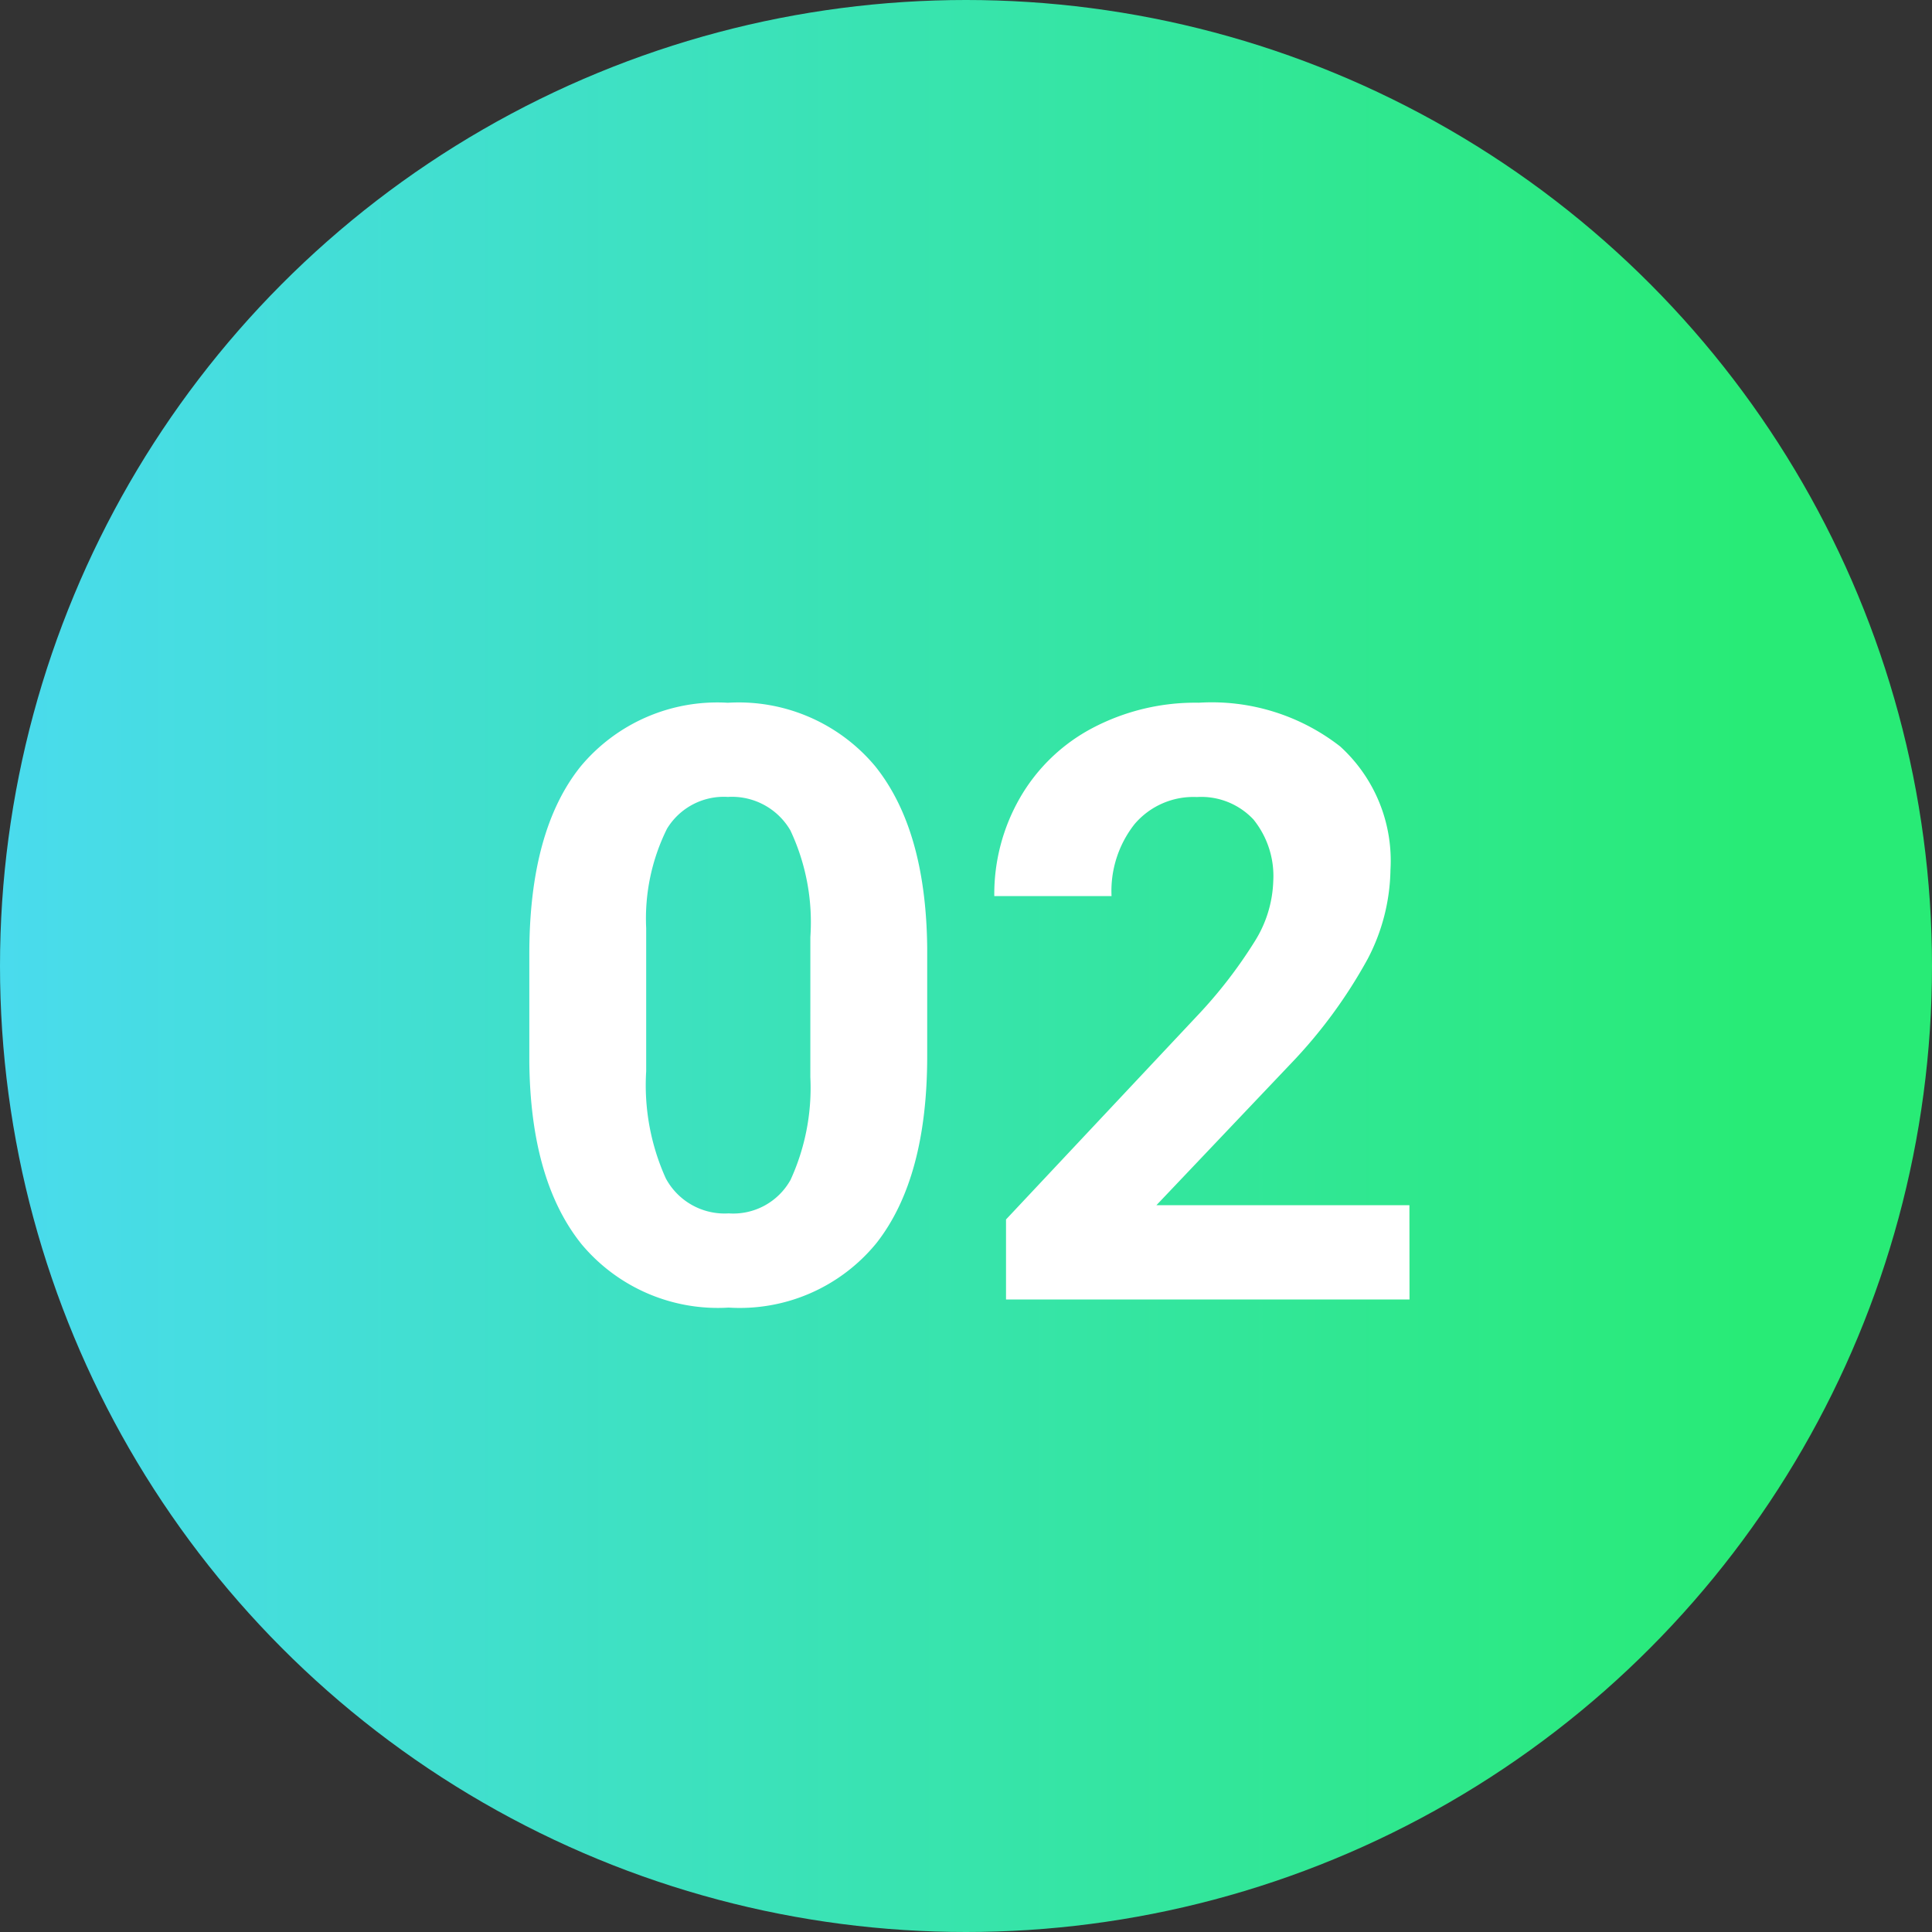
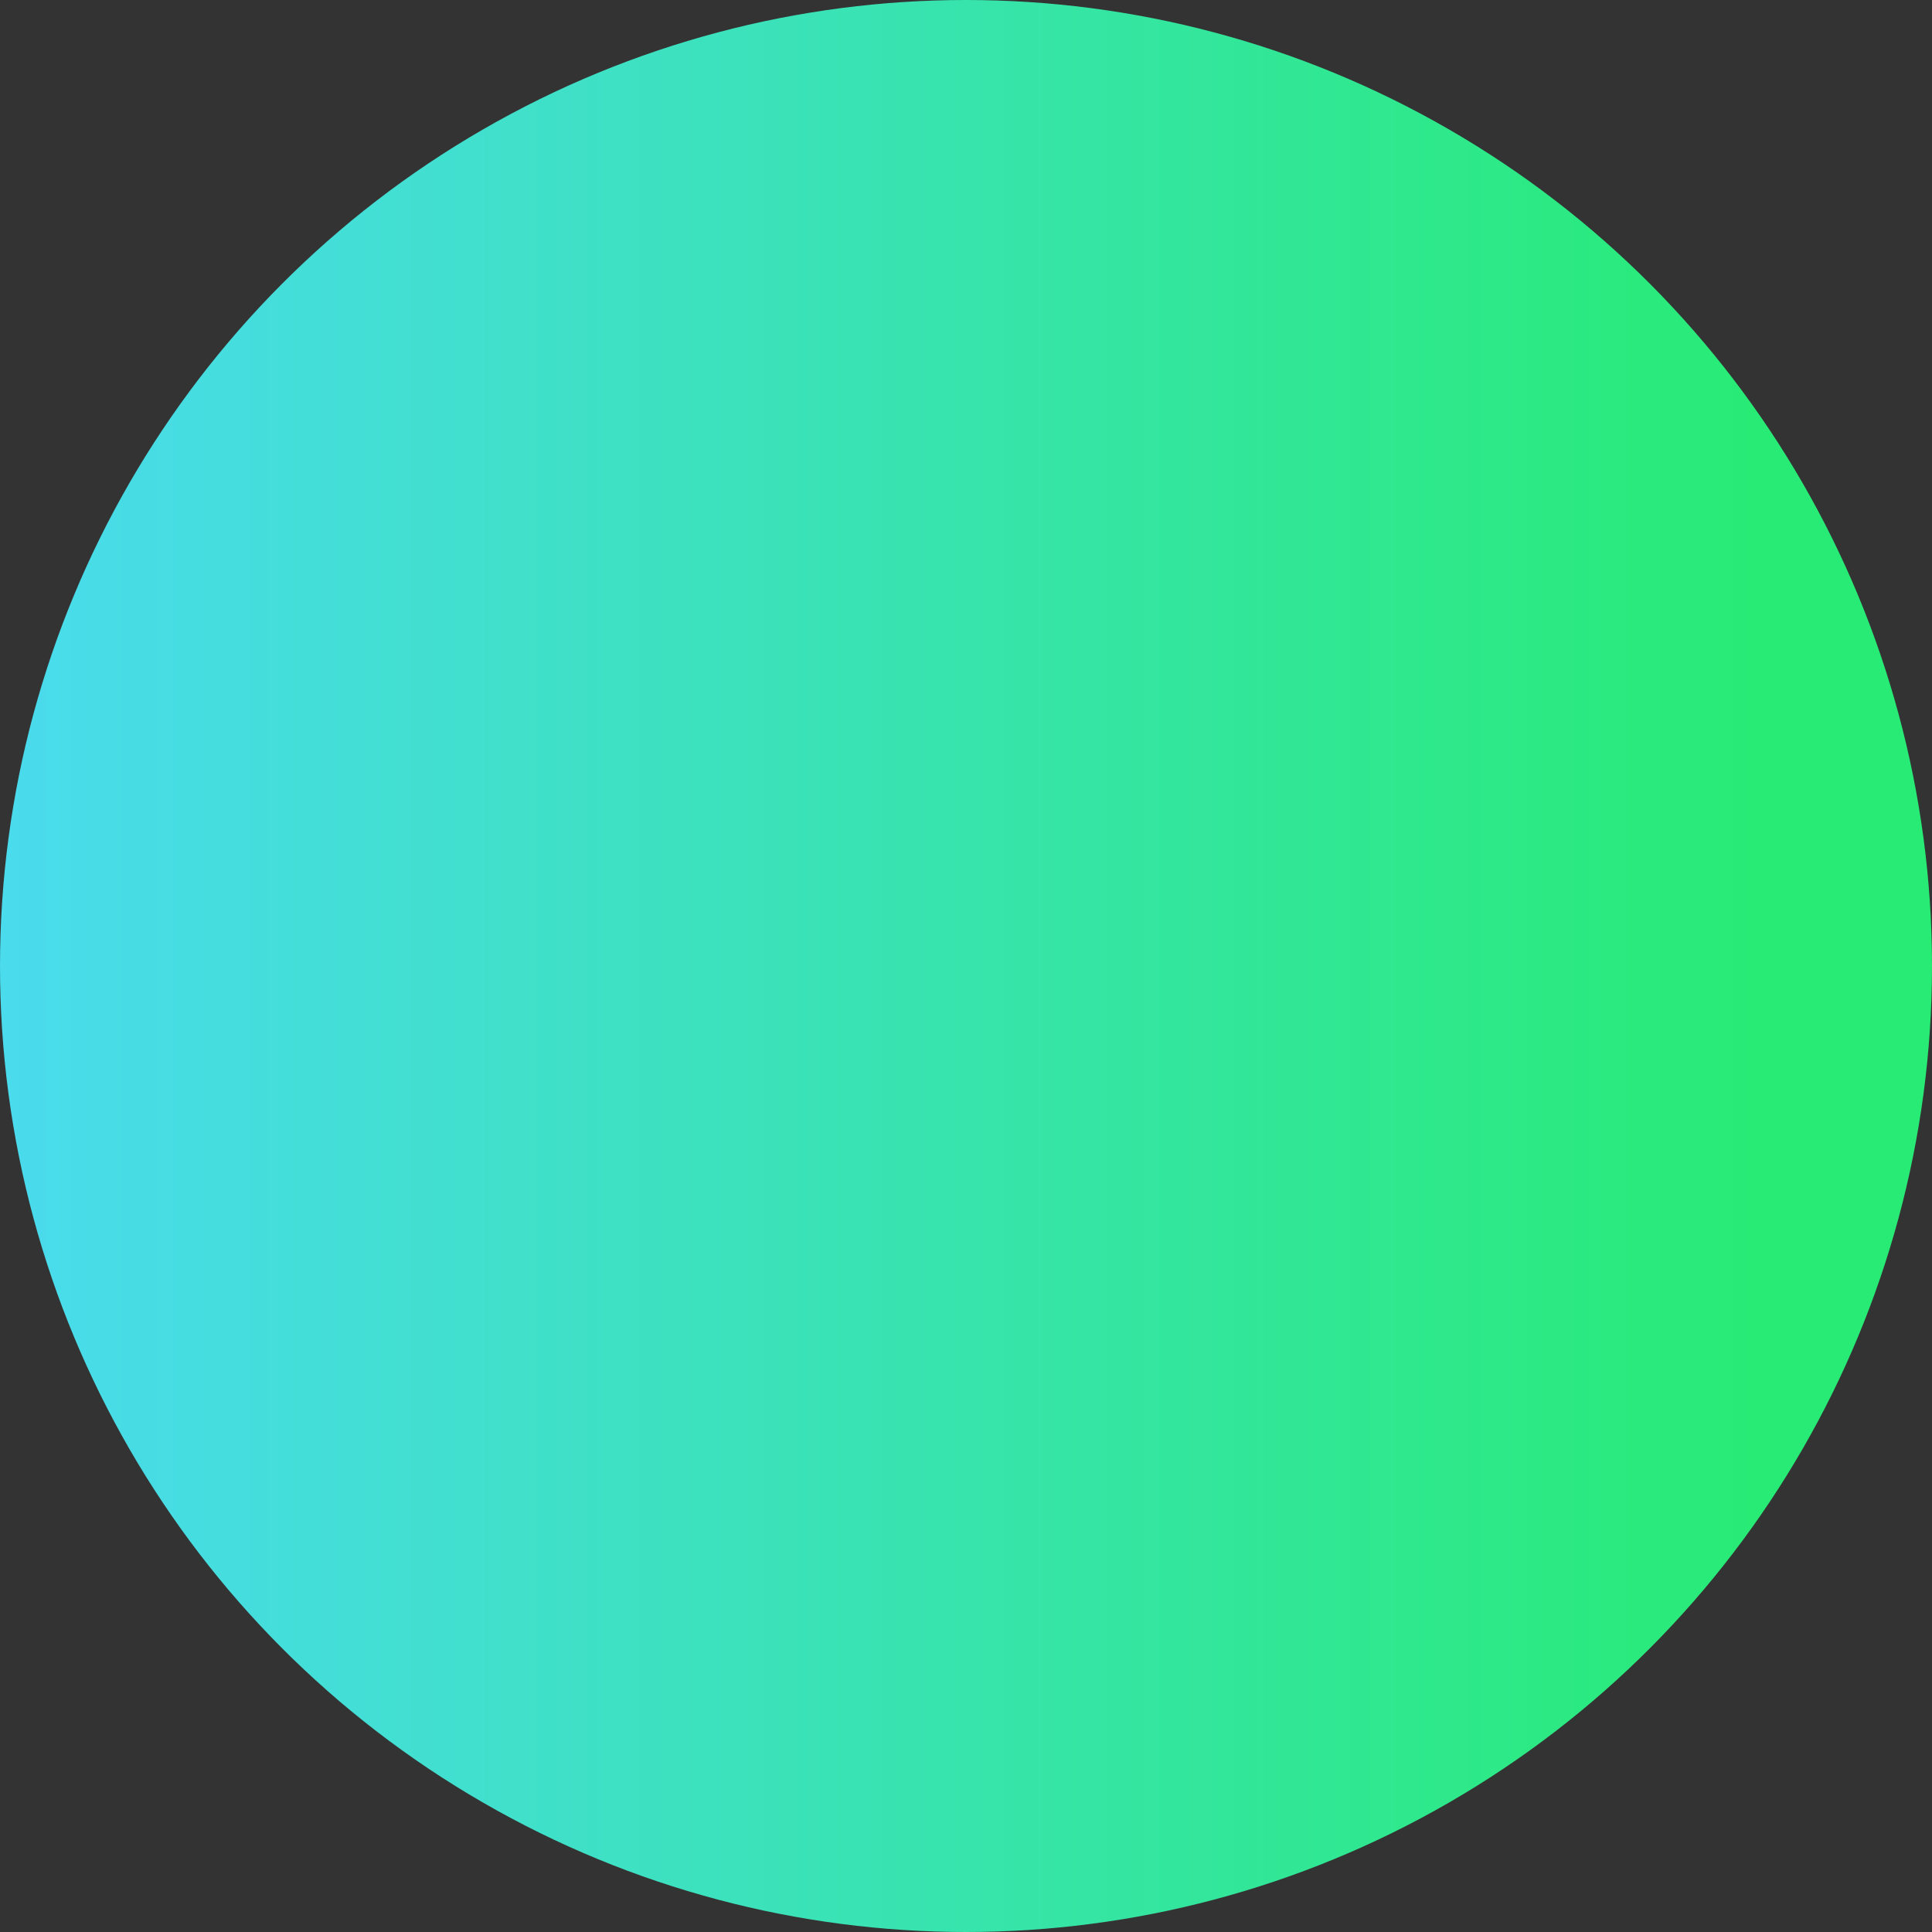
<svg xmlns="http://www.w3.org/2000/svg" width="84" height="84" viewBox="0 0 84 84">
  <rect x="0" y="0" width="84" height="84" fill="#333333" stroke="none" />
  <defs>
    <linearGradient id="linear-gradient" y1="0.5" x2="0.905" y2="0.5" gradientUnits="objectBoundingBox">
      <stop offset="0" stop-color="#4adbee" />
      <stop offset="1" stop-color="#28eb76" />
    </linearGradient>
  </defs>
  <g id="flow_num02" transform="translate(1250 -7958.715)">
    <circle id="楕円形_6" data-name="楕円形 6" cx="42" cy="42" r="42" transform="translate(-1250 7958.715)" fill="url(#linear-gradient)" />
-     <path id="パス_3740" data-name="パス 3740" d="M-1.687-10.582q0,5.309-2.2,8.121A7.67,7.67,0,0,1-10.318.352a7.723,7.723,0,0,1-6.4-2.76q-2.215-2.76-2.268-7.91v-4.711q0-5.361,2.224-8.139a7.727,7.727,0,0,1,6.407-2.777,7.734,7.734,0,0,1,6.4,2.751q2.215,2.751,2.268,7.9Zm-5.08-5.18a9.372,9.372,0,0,0-.87-4.637,2.94,2.94,0,0,0-2.716-1.452A2.888,2.888,0,0,0-13-20.468a8.771,8.771,0,0,0-.905,4.32V-9.92a9.838,9.838,0,0,0,.853,4.654,2.9,2.9,0,0,0,2.733,1.522A2.853,2.853,0,0,0-7.629-5.2a9.6,9.6,0,0,0,.861-4.469ZM19.283,0H1.74V-3.48L10.02-12.3a20.425,20.425,0,0,0,2.522-3.252,5.225,5.225,0,0,0,.817-2.637,3.909,3.909,0,0,0-.861-2.681,3.109,3.109,0,0,0-2.461-.976,3.353,3.353,0,0,0-2.716,1.187,4.7,4.7,0,0,0-.993,3.12H1.23a8.391,8.391,0,0,1,1.116-4.271A7.867,7.867,0,0,1,5.5-24.847a9.59,9.59,0,0,1,4.623-1.1,9.081,9.081,0,0,1,6.144,1.9,6.716,6.716,0,0,1,2.188,5.361,8.605,8.605,0,0,1-.984,3.867A21.491,21.491,0,0,1,14.1-10.23L8.279-4.1h11Z" transform="translate(-1208 8015.215)" fill="#fff" />
  </g>
</svg>